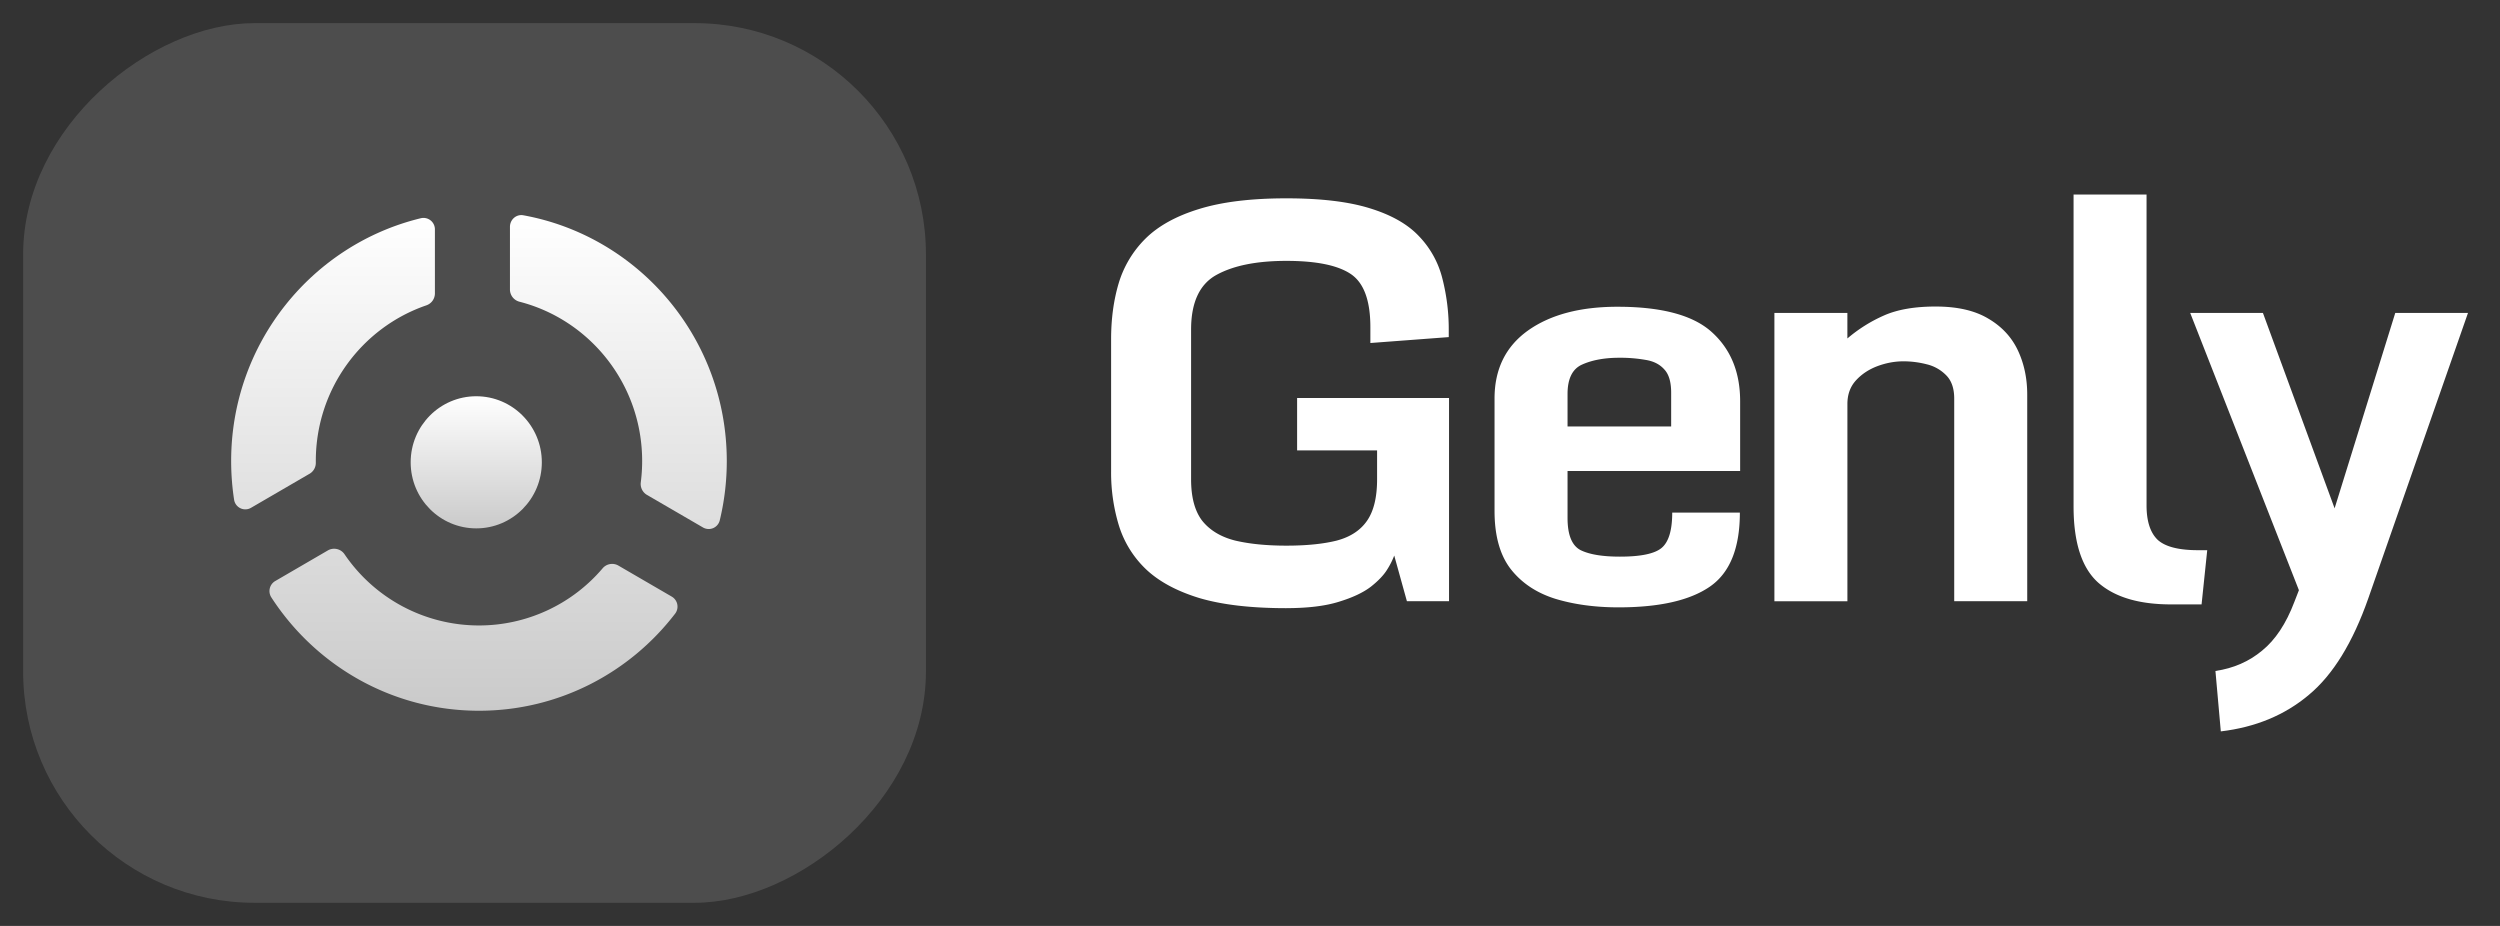
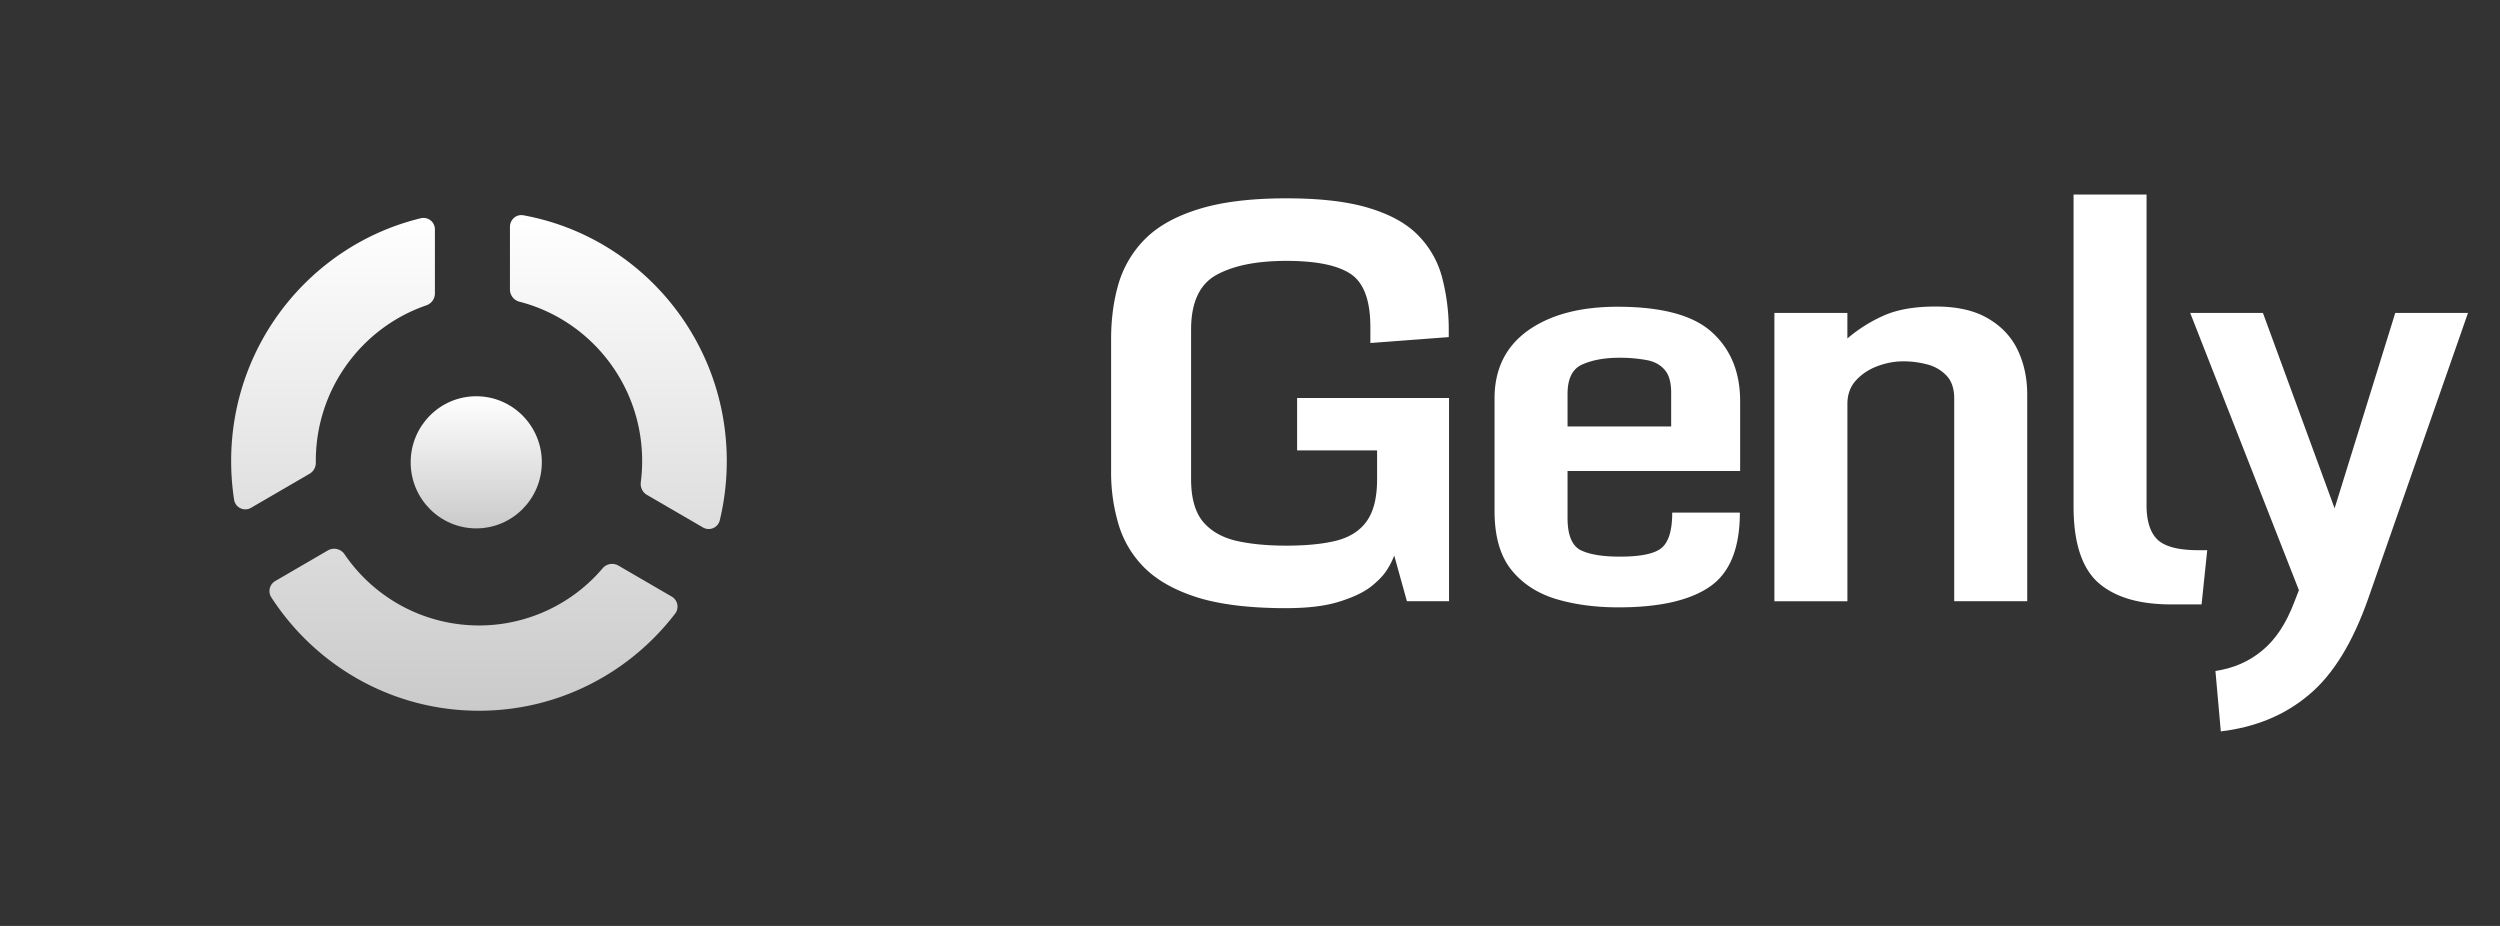
<svg xmlns="http://www.w3.org/2000/svg" width="108" height="40" fill="none">
  <rect width="100%" height="100%" fill="#333333" stroke="none" />
-   <rect width="38" height="39" x="1" y="39" fill="#fff" fill-opacity=".13" rx="9.993" transform="rotate(-90 1 39)" />
  <path fill="url(#a)" d="M13.38 20.463a.543.543 0 0 0 .263-.478v-.068c0-3.12 1.996-5.77 4.772-6.725a.545.545 0 0 0 .373-.51V9.919a.494.494 0 0 0-.602-.493c-4.704 1.137-8.2 5.402-8.2 10.49 0 .57.044 1.13.128 1.677a.49.49 0 0 0 .738.34l2.527-1.47z" />
  <path fill="url(#b)" d="M11.895 25.098a.502.502 0 0 0-.176.705c1.91 2.951 5.215 4.901 8.973 4.901 3.45 0 6.518-1.644 8.476-4.197a.501.501 0 0 0-.154-.737l-2.305-1.34a.54.54 0 0 0-.68.126 7.01 7.01 0 0 1-5.337 2.464 7.026 7.026 0 0 1-5.804-3.07.543.543 0 0 0-.717-.176l-2.276 1.324z" />
-   <path fill="url(#c)" d="M31.397 19.917c0 .883-.105 1.742-.304 2.565a.491.491 0 0 1-.73.301l-2.422-1.408a.546.546 0 0 1-.258-.544c.038-.3.058-.604.058-.914 0-3.313-2.251-6.097-5.296-6.882a.546.546 0 0 1-.415-.522V9.8c0-.312.272-.555.577-.5 4.998.91 8.79 5.317 8.79 10.617z" />
+   <path fill="url(#c)" d="M31.397 19.917c0 .883-.105 1.742-.304 2.565a.491.491 0 0 1-.73.301l-2.422-1.408a.546.546 0 0 1-.258-.544c.038-.3.058-.604.058-.914 0-3.313-2.251-6.097-5.296-6.882a.546.546 0 0 1-.415-.522V9.8c0-.312.272-.555.577-.5 4.998.91 8.79 5.317 8.79 10.617" />
  <ellipse cx="20.574" cy="19.972" fill="url(#d)" rx="2.833" ry="2.854" />
  <path fill="#fff" d="m95.939 31.596-.232-2.61c.78-.115 1.453-.409 2.017-.88.572-.464 1.036-1.164 1.391-2.1l.198-.51-4.696-11.976h3.142l3.096 8.44 2.62-8.44h3.142l-4.301 12.313c-.673 1.925-1.531 3.32-2.575 4.186-1.035.873-2.303 1.399-3.802 1.577z" />
  <path fill="#fff" d="M89.578 21.88V8.405h3.153v13.427c0 .68.159 1.175.476 1.484.324.301.908.452 1.75.452h.395l-.244 2.342h-1.322c-1.383 0-2.43-.313-3.142-.939-.71-.634-1.066-1.731-1.066-3.293zm-12.924-8.36h3.153v1.102a6.395 6.395 0 0 1 1.589-.997c.58-.255 1.322-.383 2.226-.383.935 0 1.693.174 2.272.522.58.34 1.005.796 1.276 1.368.27.572.406 1.21.406 1.913v8.928h-3.154V17.22c0-.44-.116-.777-.348-1.009a1.734 1.734 0 0 0-.846-.475 4.01 4.01 0 0 0-.997-.127c-.38 0-.754.07-1.125.208-.371.14-.68.344-.928.615-.247.27-.37.61-.37 1.02v8.522h-3.154V13.521zm-12.09 8.556v-4.859c0-1.267.48-2.245 1.438-2.933.966-.688 2.257-1.032 3.873-1.032 1.917 0 3.277.367 4.081 1.101.812.735 1.218 1.728 1.218 2.98v3.015h-7.456v2.029c0 .734.19 1.198.568 1.391.38.186.943.279 1.693.279.897 0 1.496-.124 1.797-.372.31-.255.464-.765.464-1.53h2.922c0 1.538-.433 2.605-1.299 3.2-.865.595-2.18.893-3.942.893-1.012 0-1.925-.124-2.736-.371-.812-.255-1.453-.684-1.925-1.287-.464-.603-.696-1.438-.696-2.504zm7.63-3.653v-1.46c0-.465-.1-.8-.302-1.01-.193-.216-.46-.351-.8-.405a6.257 6.257 0 0 0-1.136-.093c-.634 0-1.167.097-1.6.29-.425.185-.638.61-.638 1.275v1.403h4.476zm-16.623 7.85c-1.523 0-2.779-.146-3.768-.44-.982-.302-1.75-.72-2.307-1.252a4.416 4.416 0 0 1-1.16-1.879A7.834 7.834 0 0 1 48 20.36v-5.716c0-.866.108-1.666.325-2.4a4.565 4.565 0 0 1 1.16-1.936c.556-.55 1.325-.974 2.306-1.276.99-.309 2.25-.464 3.78-.464 1.484 0 2.686.143 3.606.43.928.285 1.635.687 2.122 1.205a4.042 4.042 0 0 1 1.009 1.82 8.83 8.83 0 0 1 .278 2.273v.267l-3.386.255v-.684c0-1.152-.282-1.917-.846-2.296-.564-.379-1.492-.568-2.783-.568-1.275 0-2.28.2-3.014.603-.735.402-1.102 1.19-1.102 2.365v6.47c0 .78.163 1.38.487 1.797.333.41.804.692 1.415.847.618.146 1.356.22 2.214.22.874 0 1.6-.074 2.18-.22.58-.155 1.013-.437 1.299-.847.293-.417.44-1.016.44-1.797v-1.252h-3.455v-2.261h6.563v8.777h-1.82L60.231 24a3.29 3.29 0 0 1-.29.58c-.146.247-.386.502-.718.765-.333.255-.793.471-1.38.65-.588.185-1.345.277-2.273.277z" />
  <defs>
    <linearGradient id="a" x1="20.692" x2="20.692" y1="9.293" y2="30.704" gradientUnits="userSpaceOnUse">
      <stop stop-color="#fff" />
      <stop offset="1" stop-color="#CACACA" />
    </linearGradient>
    <linearGradient id="b" x1="20.692" x2="20.692" y1="9.293" y2="30.704" gradientUnits="userSpaceOnUse">
      <stop stop-color="#fff" />
      <stop offset="1" stop-color="#CACACA" />
    </linearGradient>
    <linearGradient id="c" x1="20.692" x2="20.692" y1="9.293" y2="30.704" gradientUnits="userSpaceOnUse">
      <stop stop-color="#fff" />
      <stop offset="1" stop-color="#CACACA" />
    </linearGradient>
    <linearGradient id="d" x1="20.574" x2="20.574" y1="17.117" y2="22.826" gradientUnits="userSpaceOnUse">
      <stop stop-color="#fff" />
      <stop offset="1" stop-color="#CACACA" />
    </linearGradient>
  </defs>
</svg>